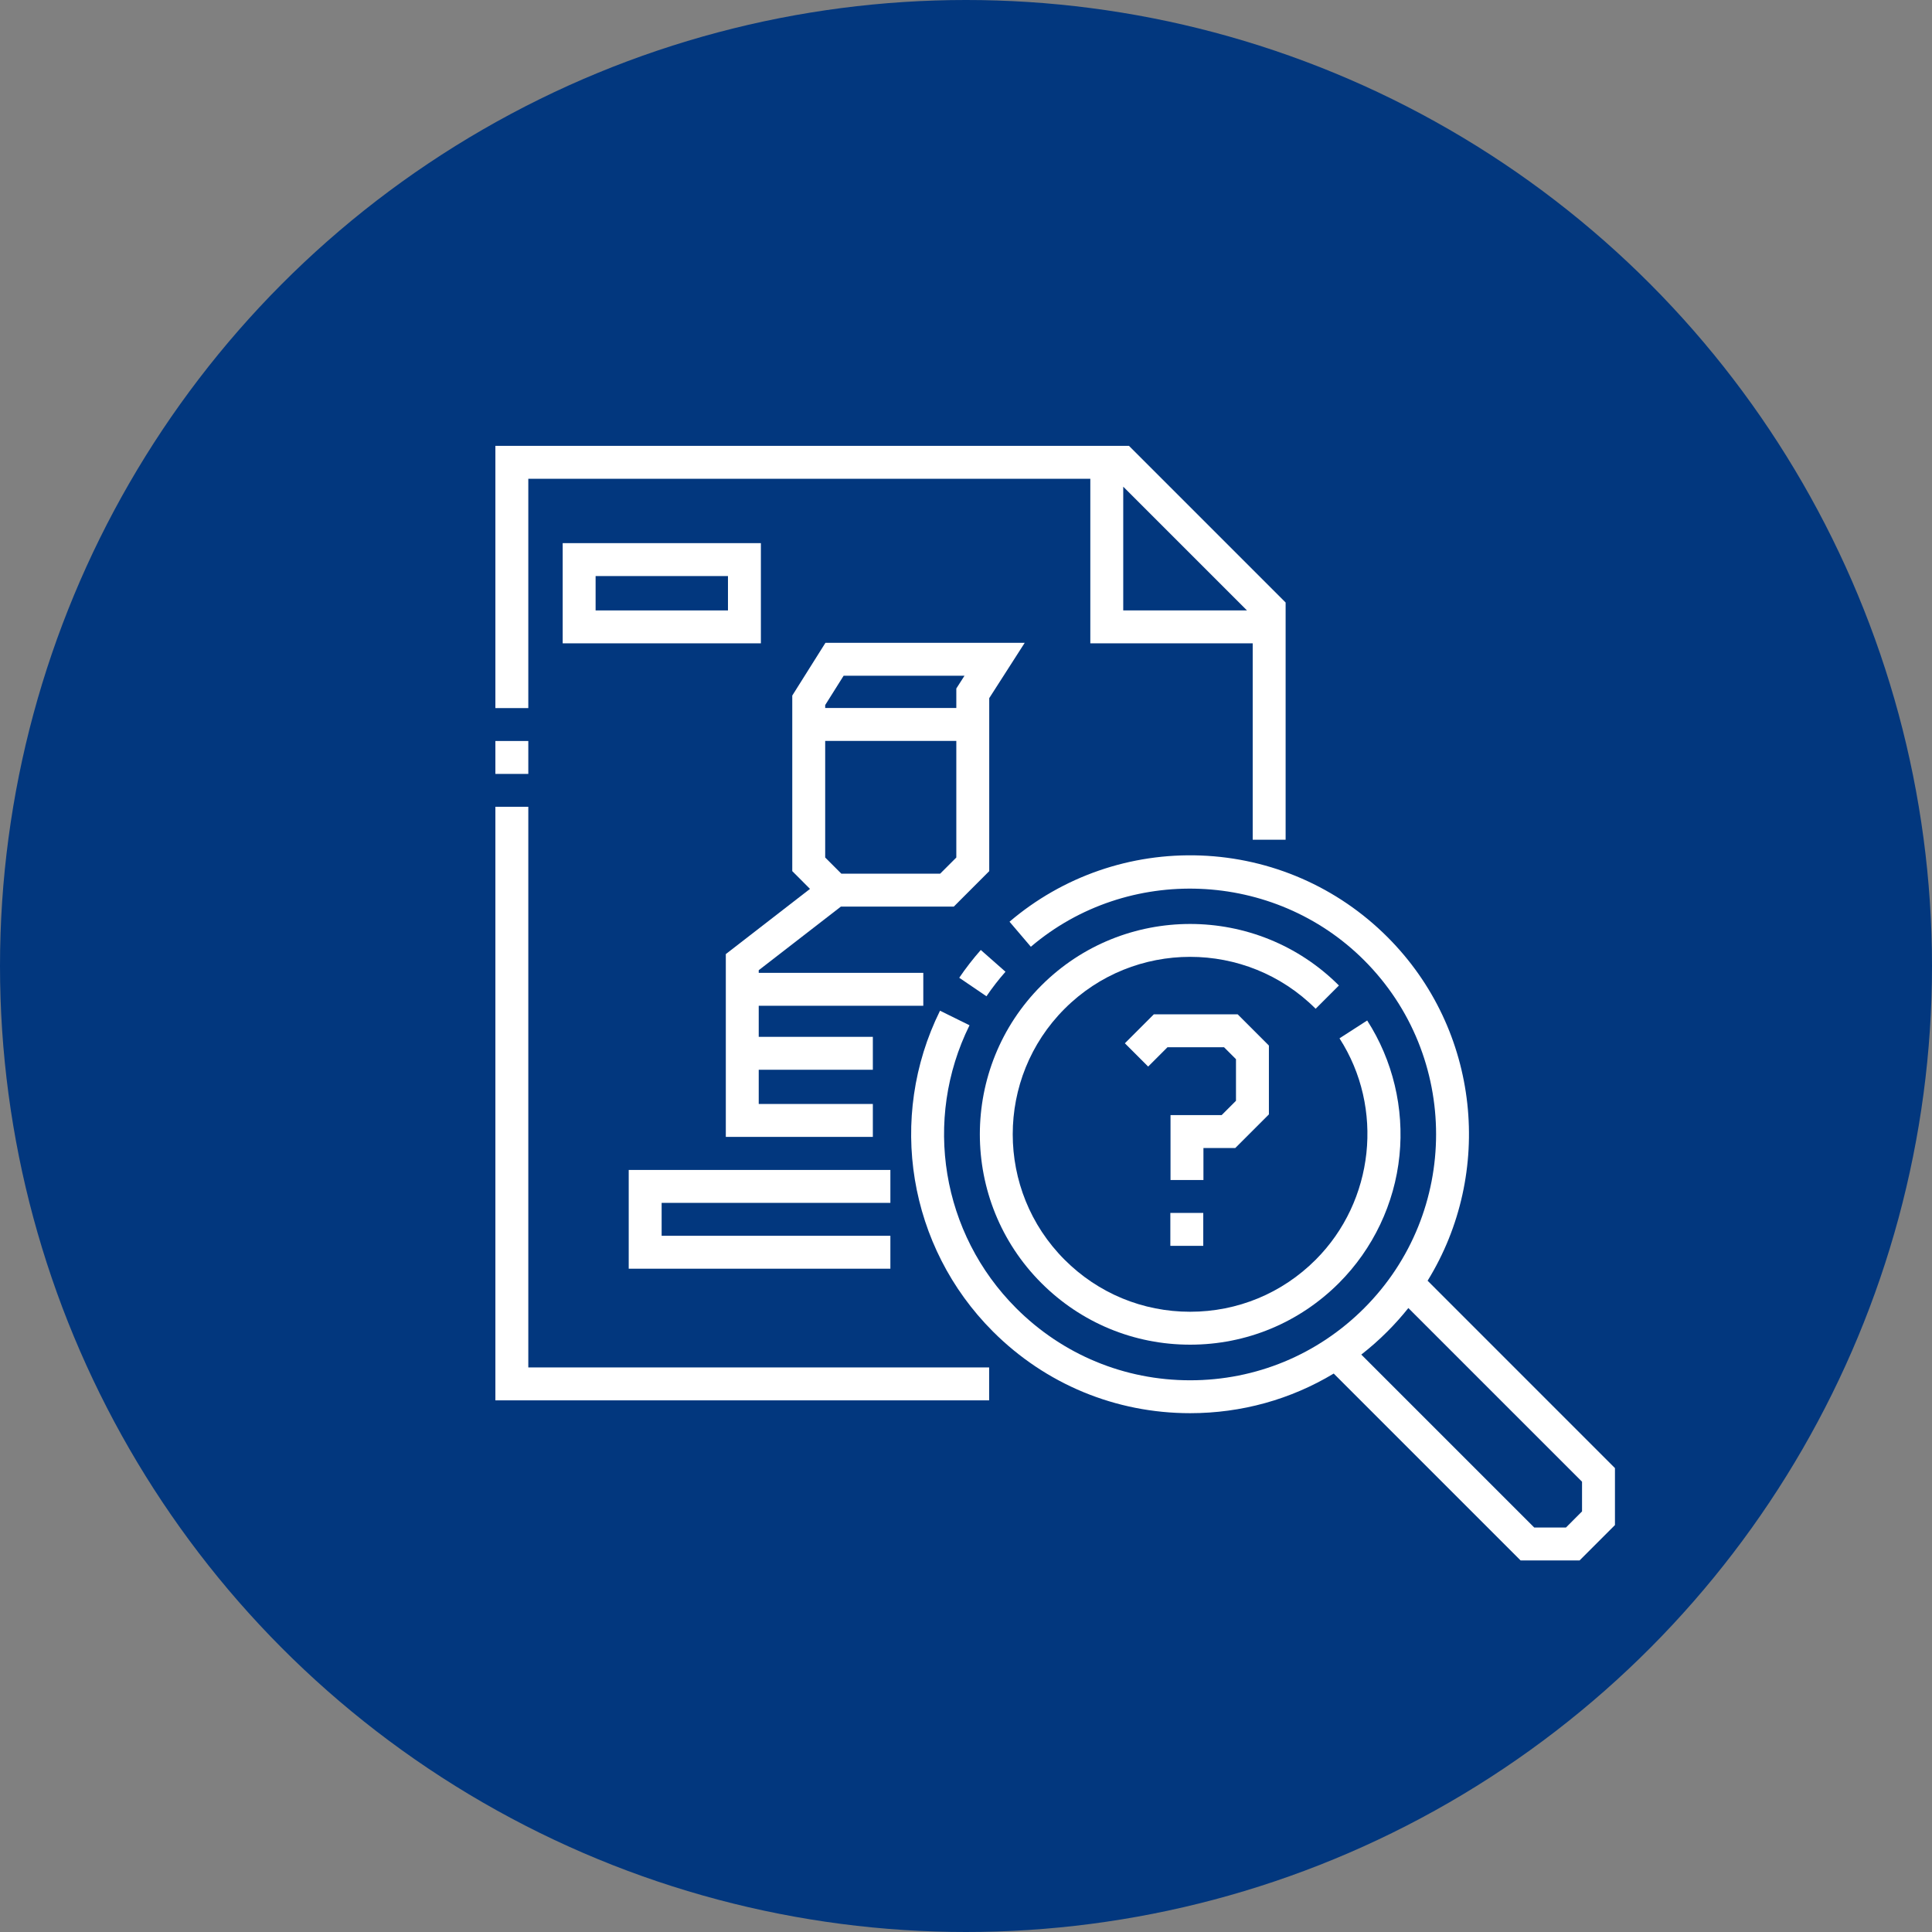
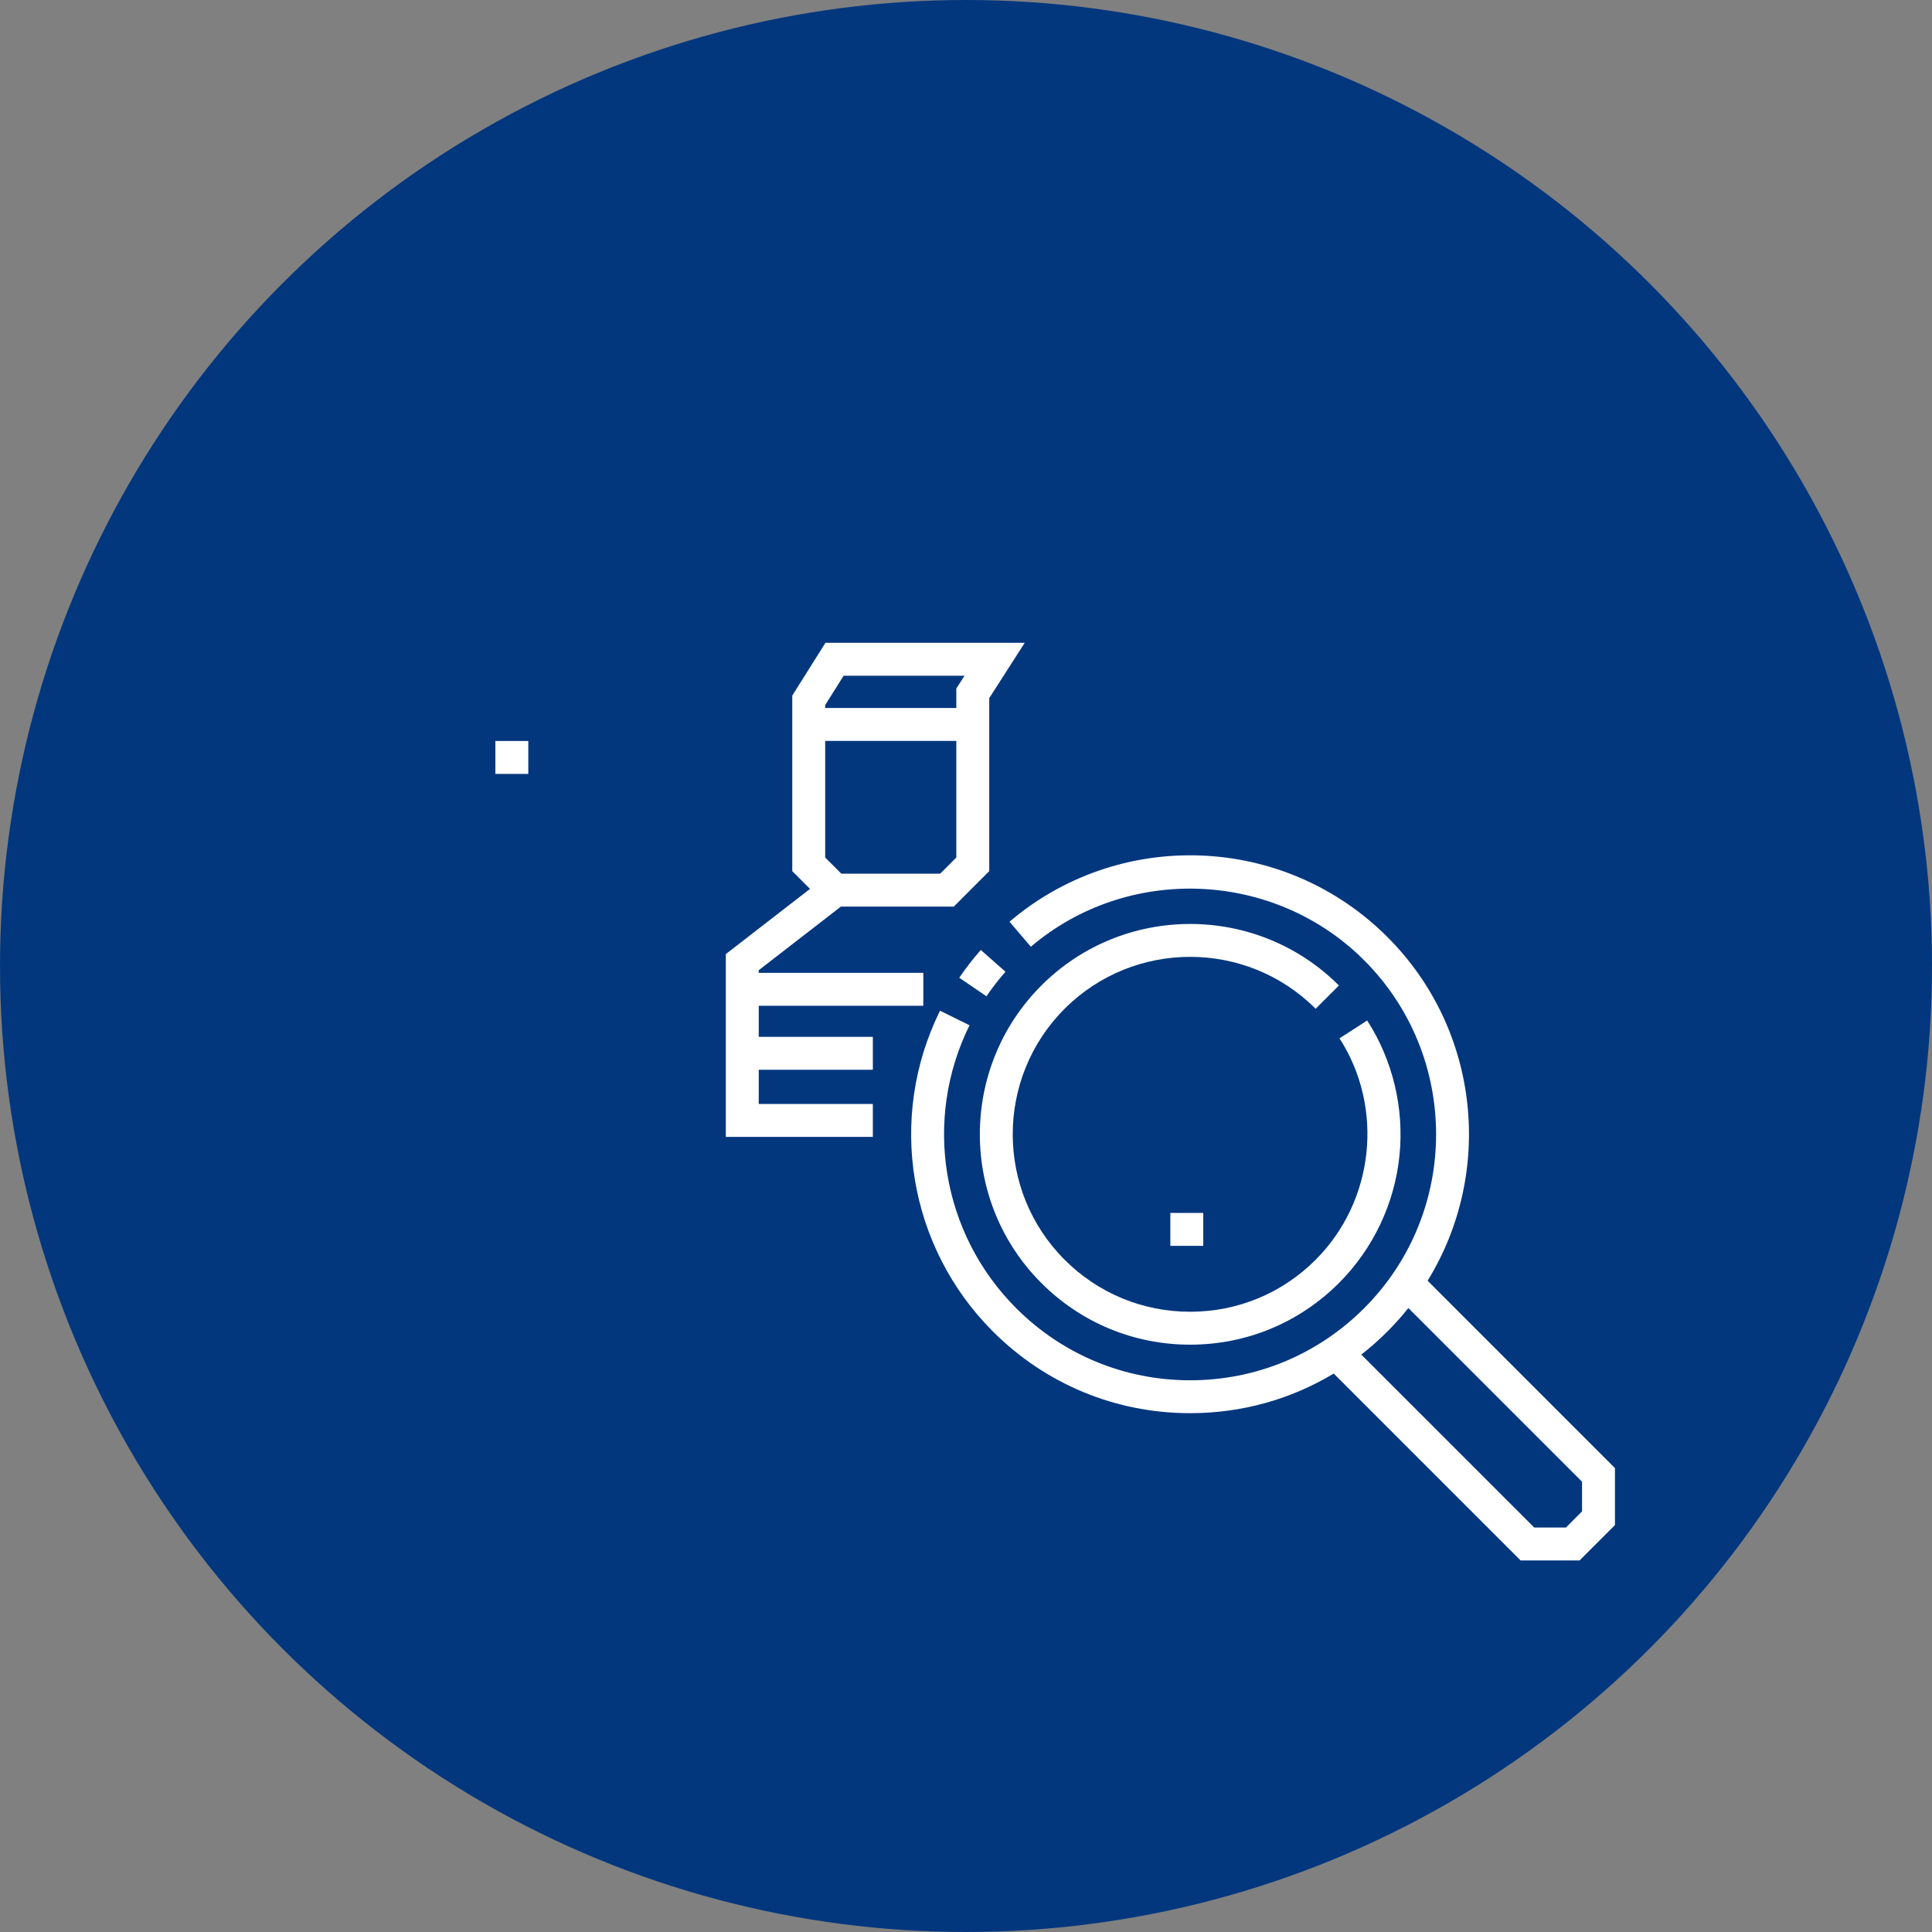
<svg xmlns="http://www.w3.org/2000/svg" width="78" height="78" viewBox="0 0 78 78" fill="none">
  <rect x="0" y="0" width="78" height="78" fill="#808080" stroke="none" />
  <circle cx="39" cy="39" r="39" fill="#02377E" />
-   <path d="M21.329 19.329H44.019V25.973H50.575V33.902H51.904V24.325L45.579 18H20V28.587H21.329V19.329ZM50.344 24.644H45.348V19.648L50.344 24.644Z" fill="white" />
  <path d="M20 29.916H21.329V31.245H20V29.916Z" fill="white" />
-   <path d="M21.329 32.572H20V56.536H39.934V55.207H21.329V32.572Z" fill="white" />
  <path d="M33.325 25.953L31.986 28.082V35.17L32.702 35.887L29.303 38.519V45.899H35.239V44.571H30.632V43.19H35.239V41.861H30.632V40.606H37.276V39.277H30.632V39.17L33.949 36.602H38.261H38.507L39.938 35.17V28.186L41.37 25.953L33.325 25.953ZM38.609 34.62L37.956 35.273H33.967L33.315 34.62V29.912H38.609V34.62ZM33.315 28.583V28.465L34.059 27.282H38.939L38.609 27.797V28.583L33.315 28.583Z" fill="white" />
-   <path d="M30.719 21.928H22.717V25.973H30.719V21.928ZM29.39 24.645H24.046V23.257H29.39V24.645Z" fill="white" />
-   <path d="M35.947 48.563V47.234H25.383V51.221H35.947V49.892H26.712V48.563H35.947Z" fill="white" />
  <path d="M38.727 39.475L39.826 40.222C40.059 39.879 40.317 39.546 40.594 39.232L39.597 38.353C39.284 38.709 38.991 39.086 38.727 39.475Z" fill="white" />
  <path d="M54.056 39.787C50.743 36.475 45.354 36.475 42.043 39.787C38.731 43.099 38.731 48.488 42.043 51.8C43.647 53.404 45.78 54.288 48.049 54.288C50.318 54.288 52.451 53.404 54.056 51.8C55.436 50.42 56.304 48.592 56.5 46.654C56.694 44.743 56.231 42.806 55.197 41.2L54.079 41.92C55.89 44.731 55.485 48.491 53.116 50.86C51.763 52.214 49.963 52.959 48.049 52.959C46.135 52.959 44.336 52.214 42.982 50.86C40.188 48.066 40.188 43.52 42.982 40.726C45.776 37.932 50.322 37.932 53.116 40.726L54.056 39.787Z" fill="white" />
-   <path d="M48.586 46.348H49.872L51.229 44.991V42.212L49.968 40.951H46.583L45.414 42.12L46.354 43.06L47.134 42.28H49.418L49.9 42.762V44.441L49.322 45.019H47.257V47.64H48.586V46.348Z" fill="white" />
  <path d="M47.25 48.969H48.579V50.298H47.25V48.969Z" fill="white" />
  <path d="M57.636 51.706C60.313 47.366 59.773 41.589 56.014 37.83C53.999 35.815 51.322 34.647 48.477 34.539C45.646 34.433 42.905 35.382 40.757 37.212L41.618 38.223C45.528 34.894 51.438 35.134 55.074 38.769C58.947 42.642 58.947 48.944 55.074 52.816C53.198 54.692 50.703 55.726 48.05 55.726C45.397 55.726 42.903 54.692 41.027 52.816C38.013 49.803 37.255 45.212 39.142 41.393L37.951 40.805C35.812 45.134 36.67 50.339 40.087 53.756C42.214 55.883 45.042 57.054 48.05 57.054C50.125 57.054 52.114 56.497 53.846 55.454L61.392 63H63.771L65.2 61.571V59.271L57.636 51.706ZM63.871 61.02L63.221 61.671H61.942L54.959 54.688C55.327 54.402 55.679 54.091 56.013 53.756C56.316 53.453 56.598 53.136 56.859 52.809L63.871 59.821V61.02H63.871Z" fill="white" />
</svg>